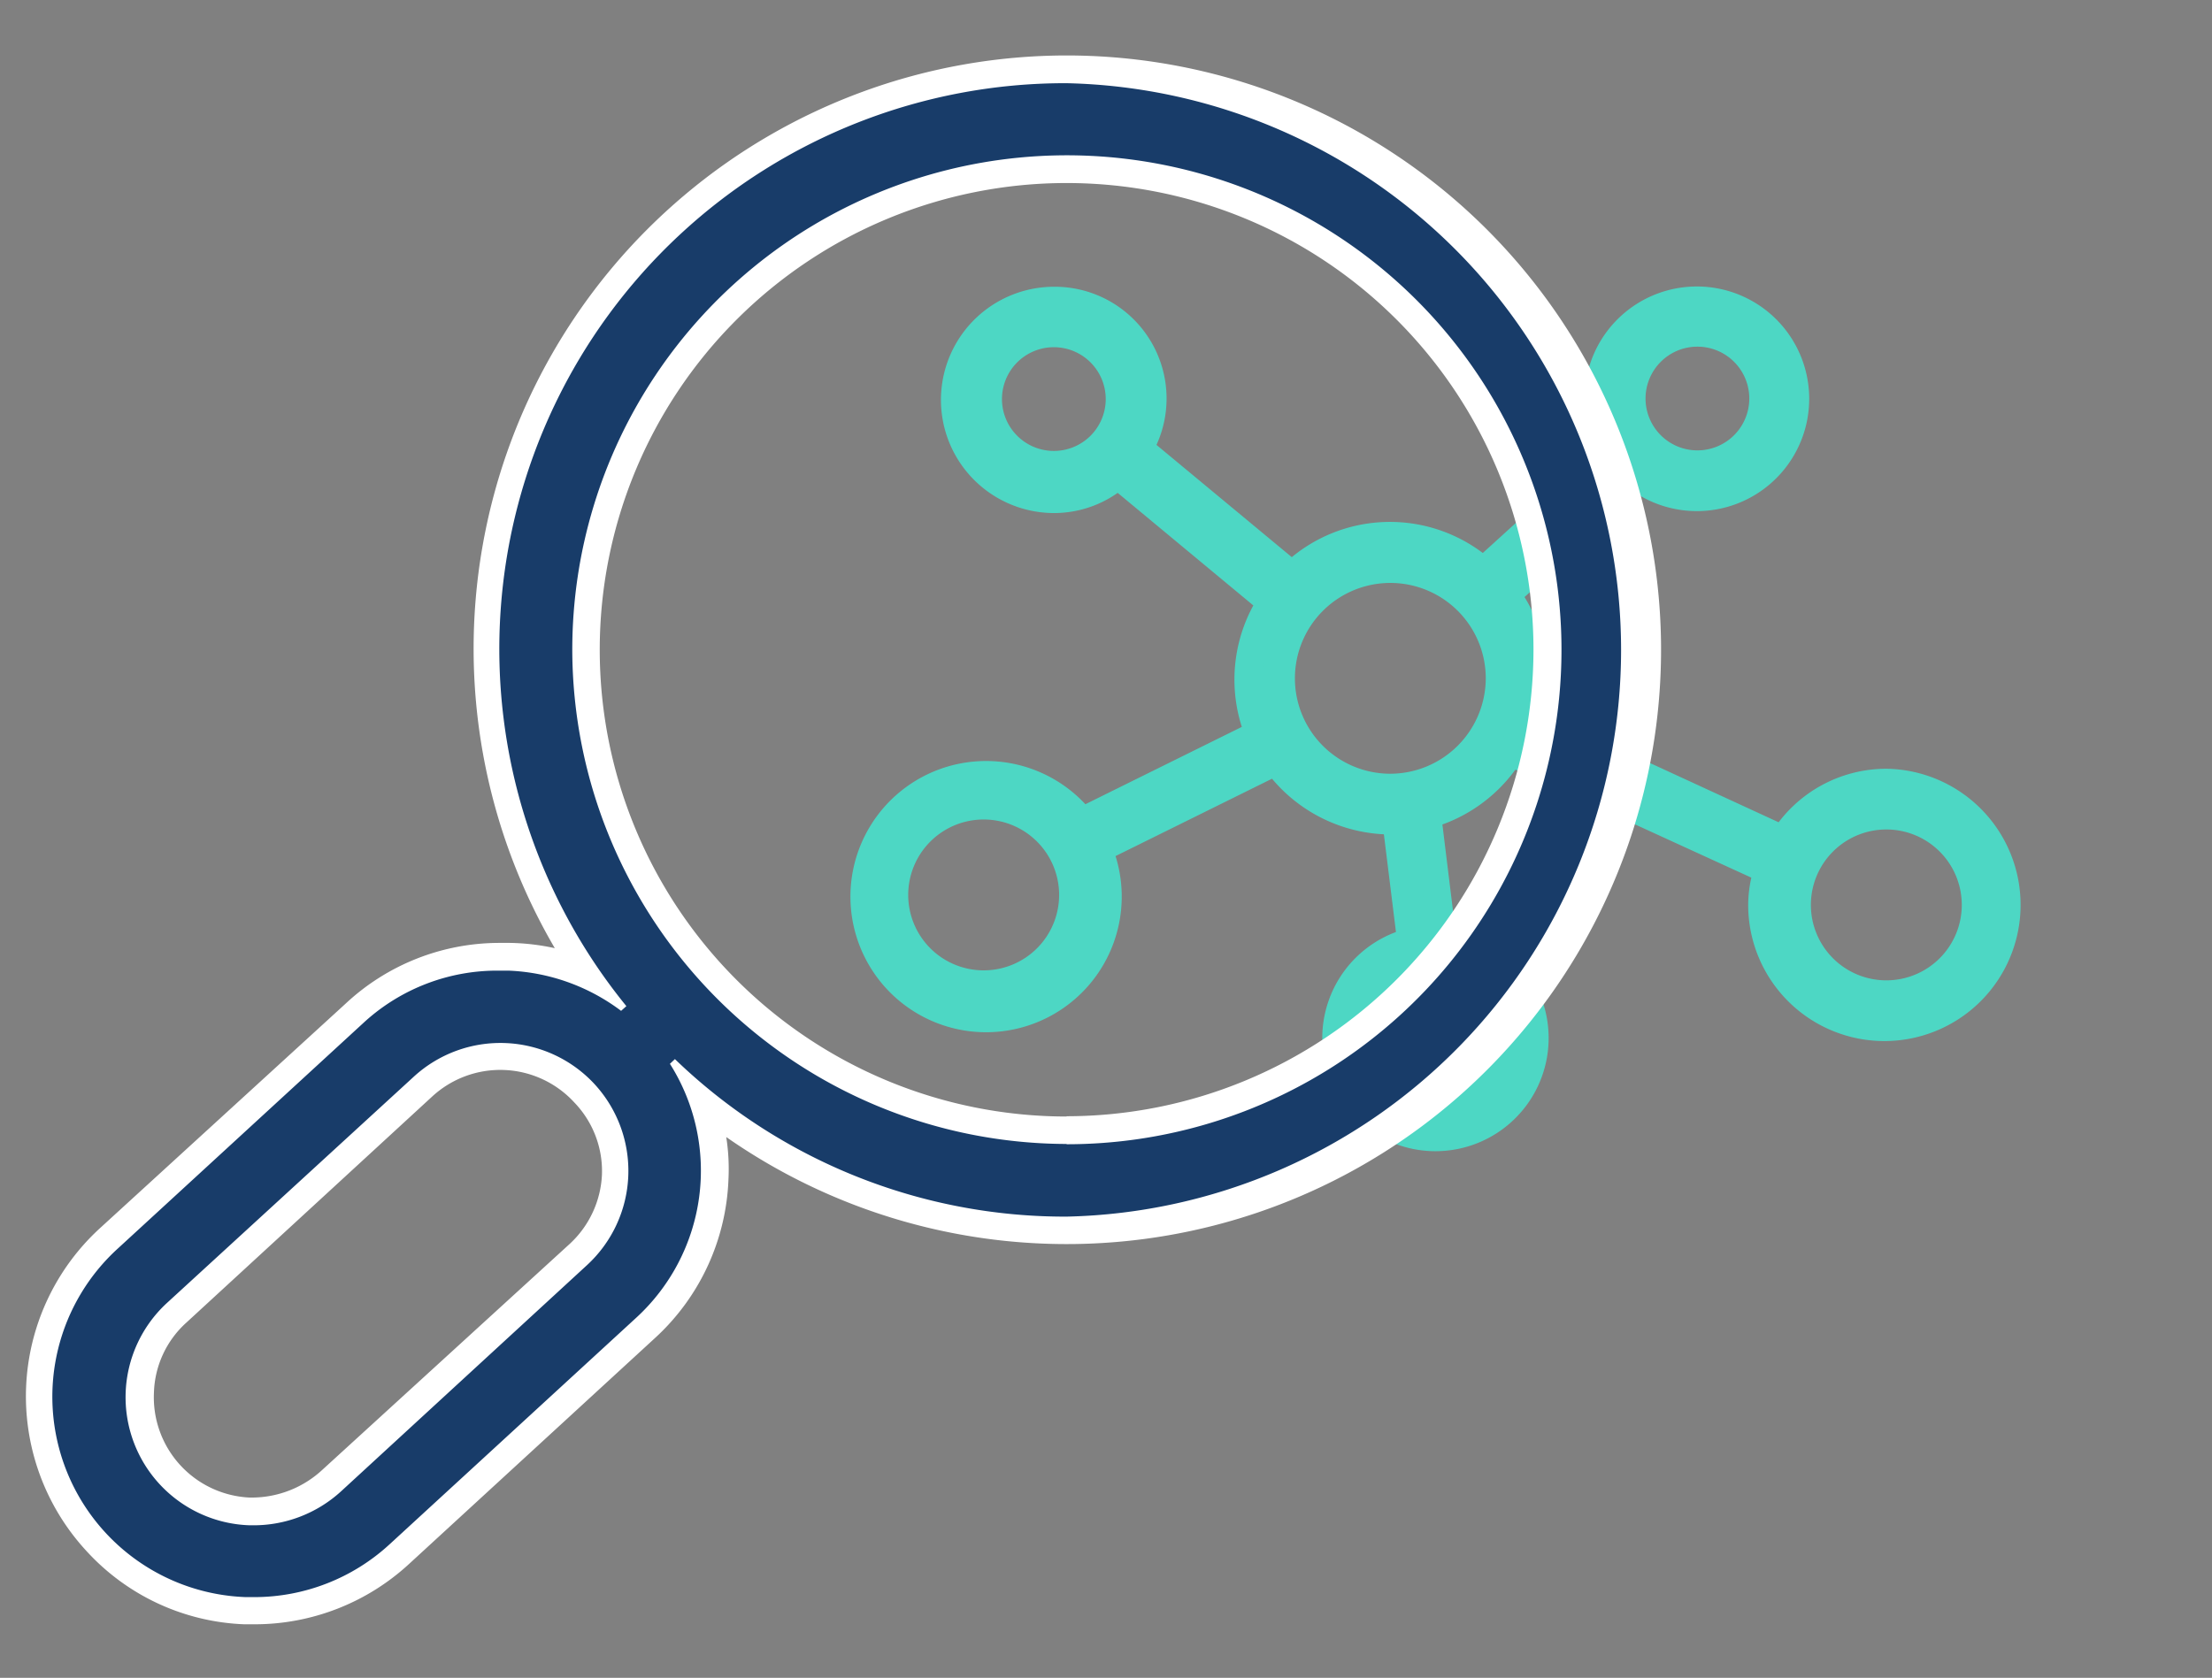
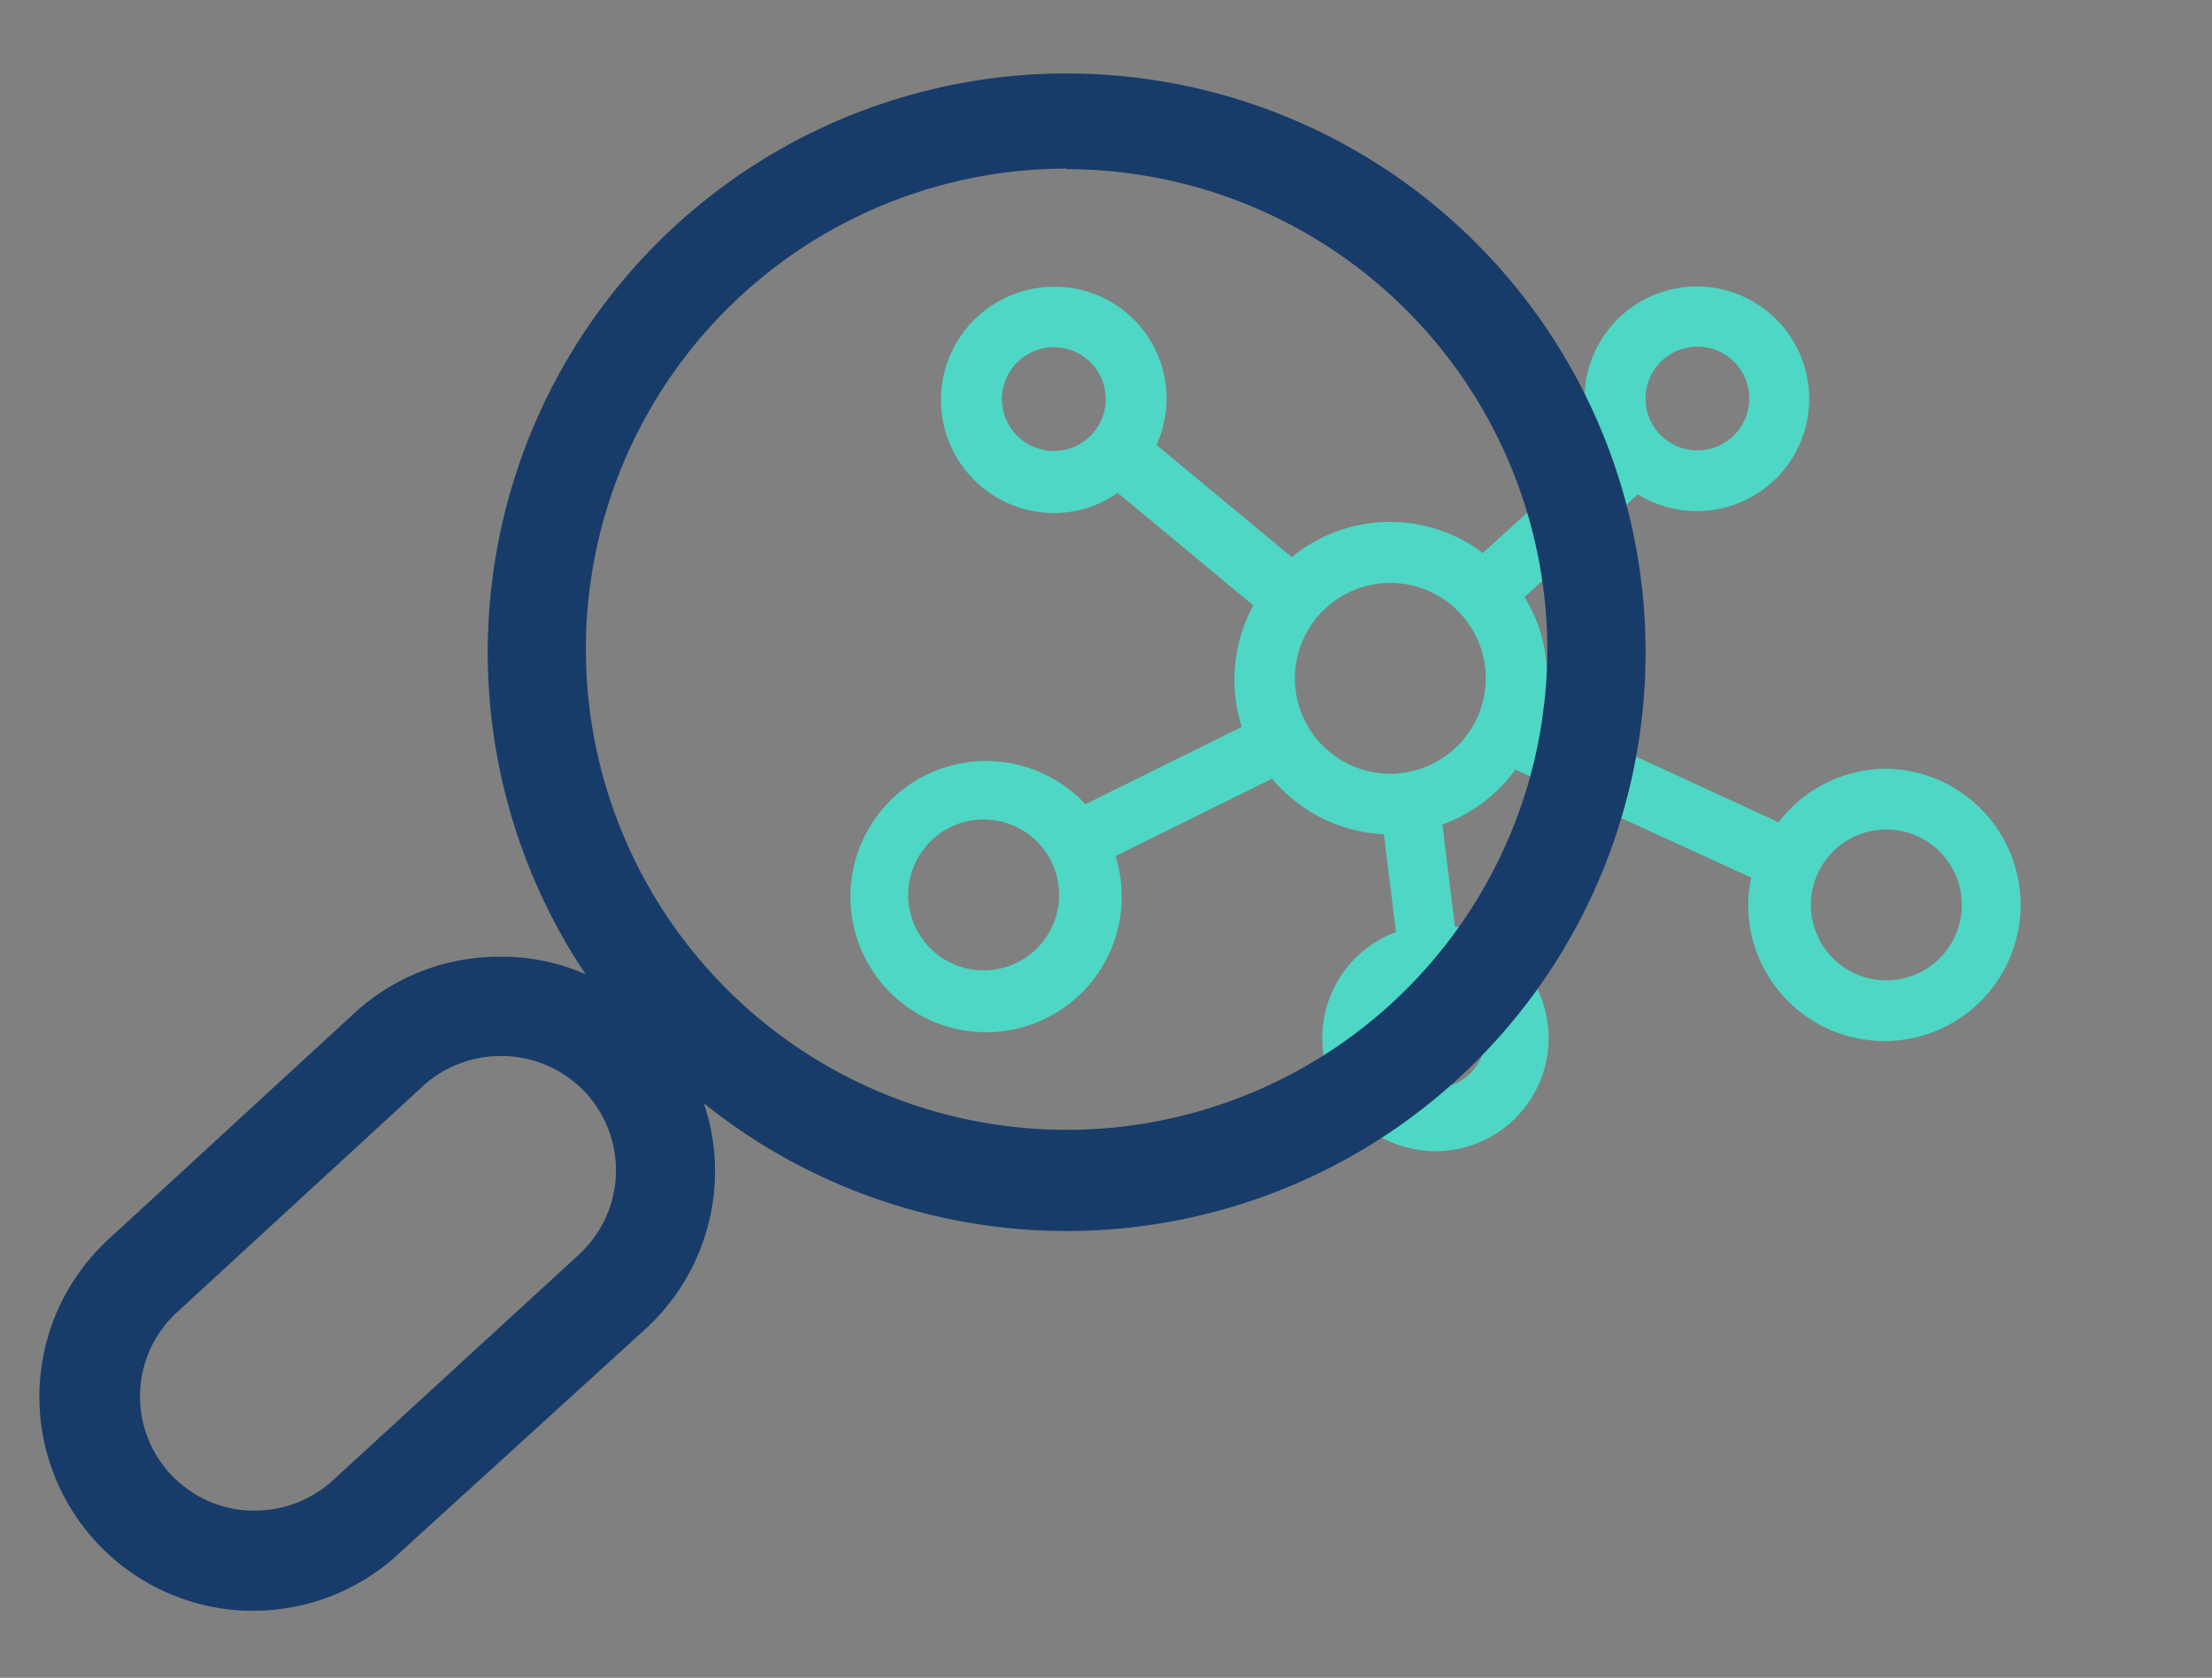
<svg xmlns="http://www.w3.org/2000/svg" id="Layer_1" data-name="Layer 1" viewBox="0 0 79.74 60.5">
  <rect x="0" y="0" width="79.74" height="60.5" fill="#808080" stroke="none" />
  <defs>
    <style>.cls-1{fill:#4dd7c4;stroke:#4dd7c4;stroke-miterlimit:10;}.cls-2{fill:#183c69;}.cls-3{fill:#fff;}</style>
  </defs>
  <title>куку</title>
  <path class="cls-1" d="M68,28.22a4.38,4.38,0,0,0-3.71,2.06L55,26a4.94,4.94,0,0,0-.7-4.55L59,17.19a3.55,3.55,0,1,0-.81-.88L53.47,20.6a5.06,5.06,0,0,0-6.89.15l-5.52-4.58A3.53,3.53,0,0,0,38,10.84,3.56,3.56,0,1,0,38,18a3.49,3.49,0,0,0,2.3-.87l5.53,4.59a5.09,5.09,0,0,0-.44,4.74L39,29.62a4.39,4.39,0,1,0,.59,1L46,27.45a5.11,5.11,0,0,0,4.15,2.14l.18,0,.54,4.37A3.58,3.58,0,1,0,52,33.86l-.55-4.48a5.12,5.12,0,0,0,3-2.26l9.28,4.25a4.06,4.06,0,0,0-.21,1.26A4.41,4.41,0,1,0,68,28.22ZM35.47,35.49a3.22,3.22,0,1,1,3.21-3.22A3.22,3.22,0,0,1,35.47,35.49Zm18.59,1.89A2.37,2.37,0,1,1,51.69,35,2.38,2.38,0,0,1,54.06,37.38ZM61.18,12a2.37,2.37,0,1,1-2.36,2.36A2.37,2.37,0,0,1,61.18,12ZM38,16.76a2.37,2.37,0,1,1,2.36-2.37A2.37,2.37,0,0,1,38,16.76ZM50.12,28.4a3.94,3.94,0,1,1,3.94-3.94A3.95,3.95,0,0,1,50.12,28.4ZM68,35.85a3.22,3.22,0,1,1,3.22-3.22A3.22,3.22,0,0,1,68,35.85Z" />
  <path class="cls-2" d="M9.18,58.08H8.83A7.72,7.72,0,0,1,3.94,44.66l8.87-8.16a7.67,7.67,0,0,1,5.19-2h.37a7.56,7.56,0,0,1,2.74.63,20.87,20.87,0,1,1,4.26,4.65,7.6,7.6,0,0,1,.4,2.77,7.72,7.72,0,0,1-2.5,5.37L14.4,56A7.68,7.68,0,0,1,9.18,58.08Zm8.85-20a4.14,4.14,0,0,0-2.78,1.08L6.38,47.32A4.12,4.12,0,0,0,9,54.47H9.1A4.18,4.18,0,0,0,12,53.38l8.88-8.15a4.13,4.13,0,0,0,.24-5.82A4.15,4.15,0,0,0,18,38.08Zm20.42-32A17.33,17.33,0,1,0,55.78,23.43,17.35,17.35,0,0,0,38.45,6.1Z" />
-   <path class="cls-3" d="M38.45,3a20.44,20.44,0,0,1,0,40.87,20.25,20.25,0,0,1-14.12-5.68l-.18.17a7.2,7.2,0,0,1-1.23,9.17l-8.87,8.15a7.2,7.2,0,0,1-4.88,1.91H8.86A7.23,7.23,0,0,1,4.27,45l8.88-8.16A7.11,7.11,0,0,1,18,35h.34a7.23,7.23,0,0,1,4.05,1.45l.19-.17A20.4,20.4,0,0,1,38.45,3m0,38.26A17.83,17.83,0,1,0,20.63,23.43,17.86,17.86,0,0,0,38.45,41.25M9.09,55a4.67,4.67,0,0,0,3.2-1.22l8.87-8.16a4.62,4.62,0,0,0,.28-6.52,4.62,4.62,0,0,0-6.53-.27L6,47A4.62,4.62,0,0,0,9,55h.12M38.45,2A21.39,21.39,0,0,0,20,34.19,8.15,8.15,0,0,0,18.39,34H18a8.12,8.12,0,0,0-5.53,2.18L3.6,44.29a8.22,8.22,0,0,0-.49,11.63,8.12,8.12,0,0,0,5.7,2.65h.37a8.21,8.21,0,0,0,5.56-2.17l8.87-8.15a8.17,8.17,0,0,0,2.65-5.72A7.42,7.42,0,0,0,26.18,41,21.43,21.43,0,1,0,38.45,2Zm0,38.26A16.83,16.83,0,1,1,55.28,23.43,16.84,16.84,0,0,1,38.45,40.25ZM9.09,54H9A3.62,3.62,0,0,1,5.55,50.2a3.54,3.54,0,0,1,1.17-2.51l8.87-8.16a3.62,3.62,0,0,1,5.11.22,3.57,3.57,0,0,1,1,2.6,3.62,3.62,0,0,1-1.17,2.51L11.62,53A3.74,3.74,0,0,1,9.09,54Z" />
</svg>